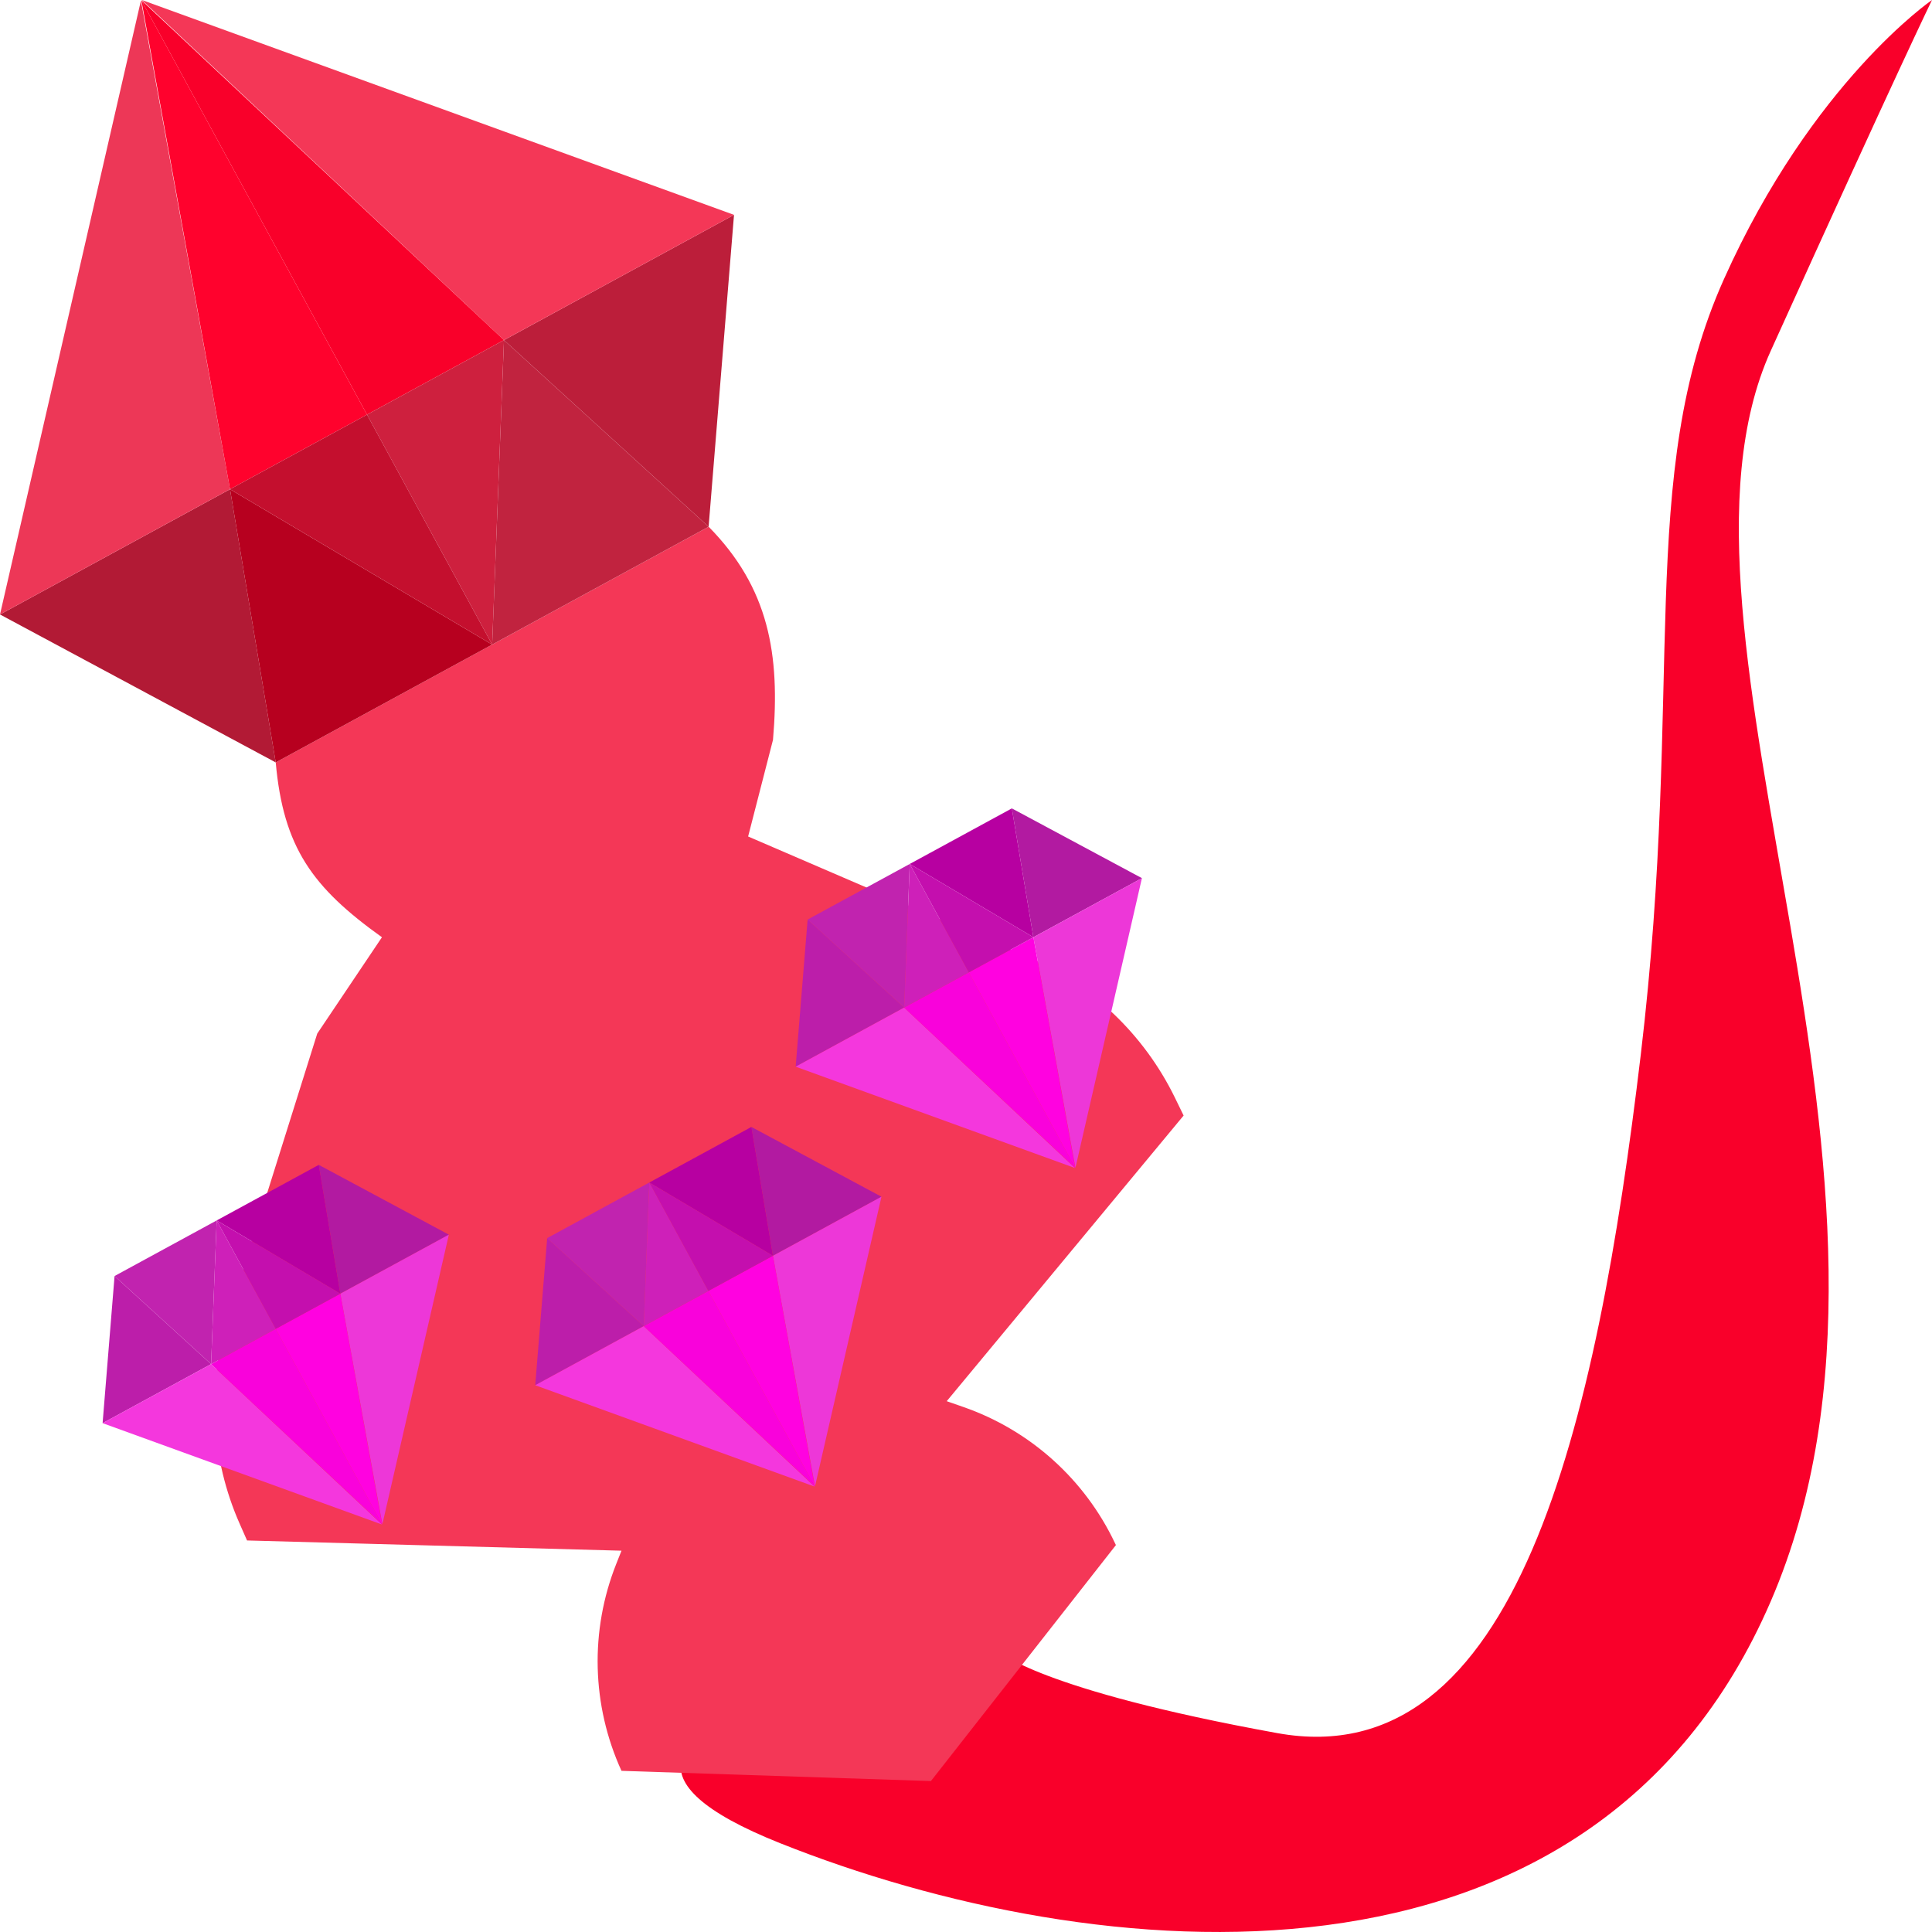
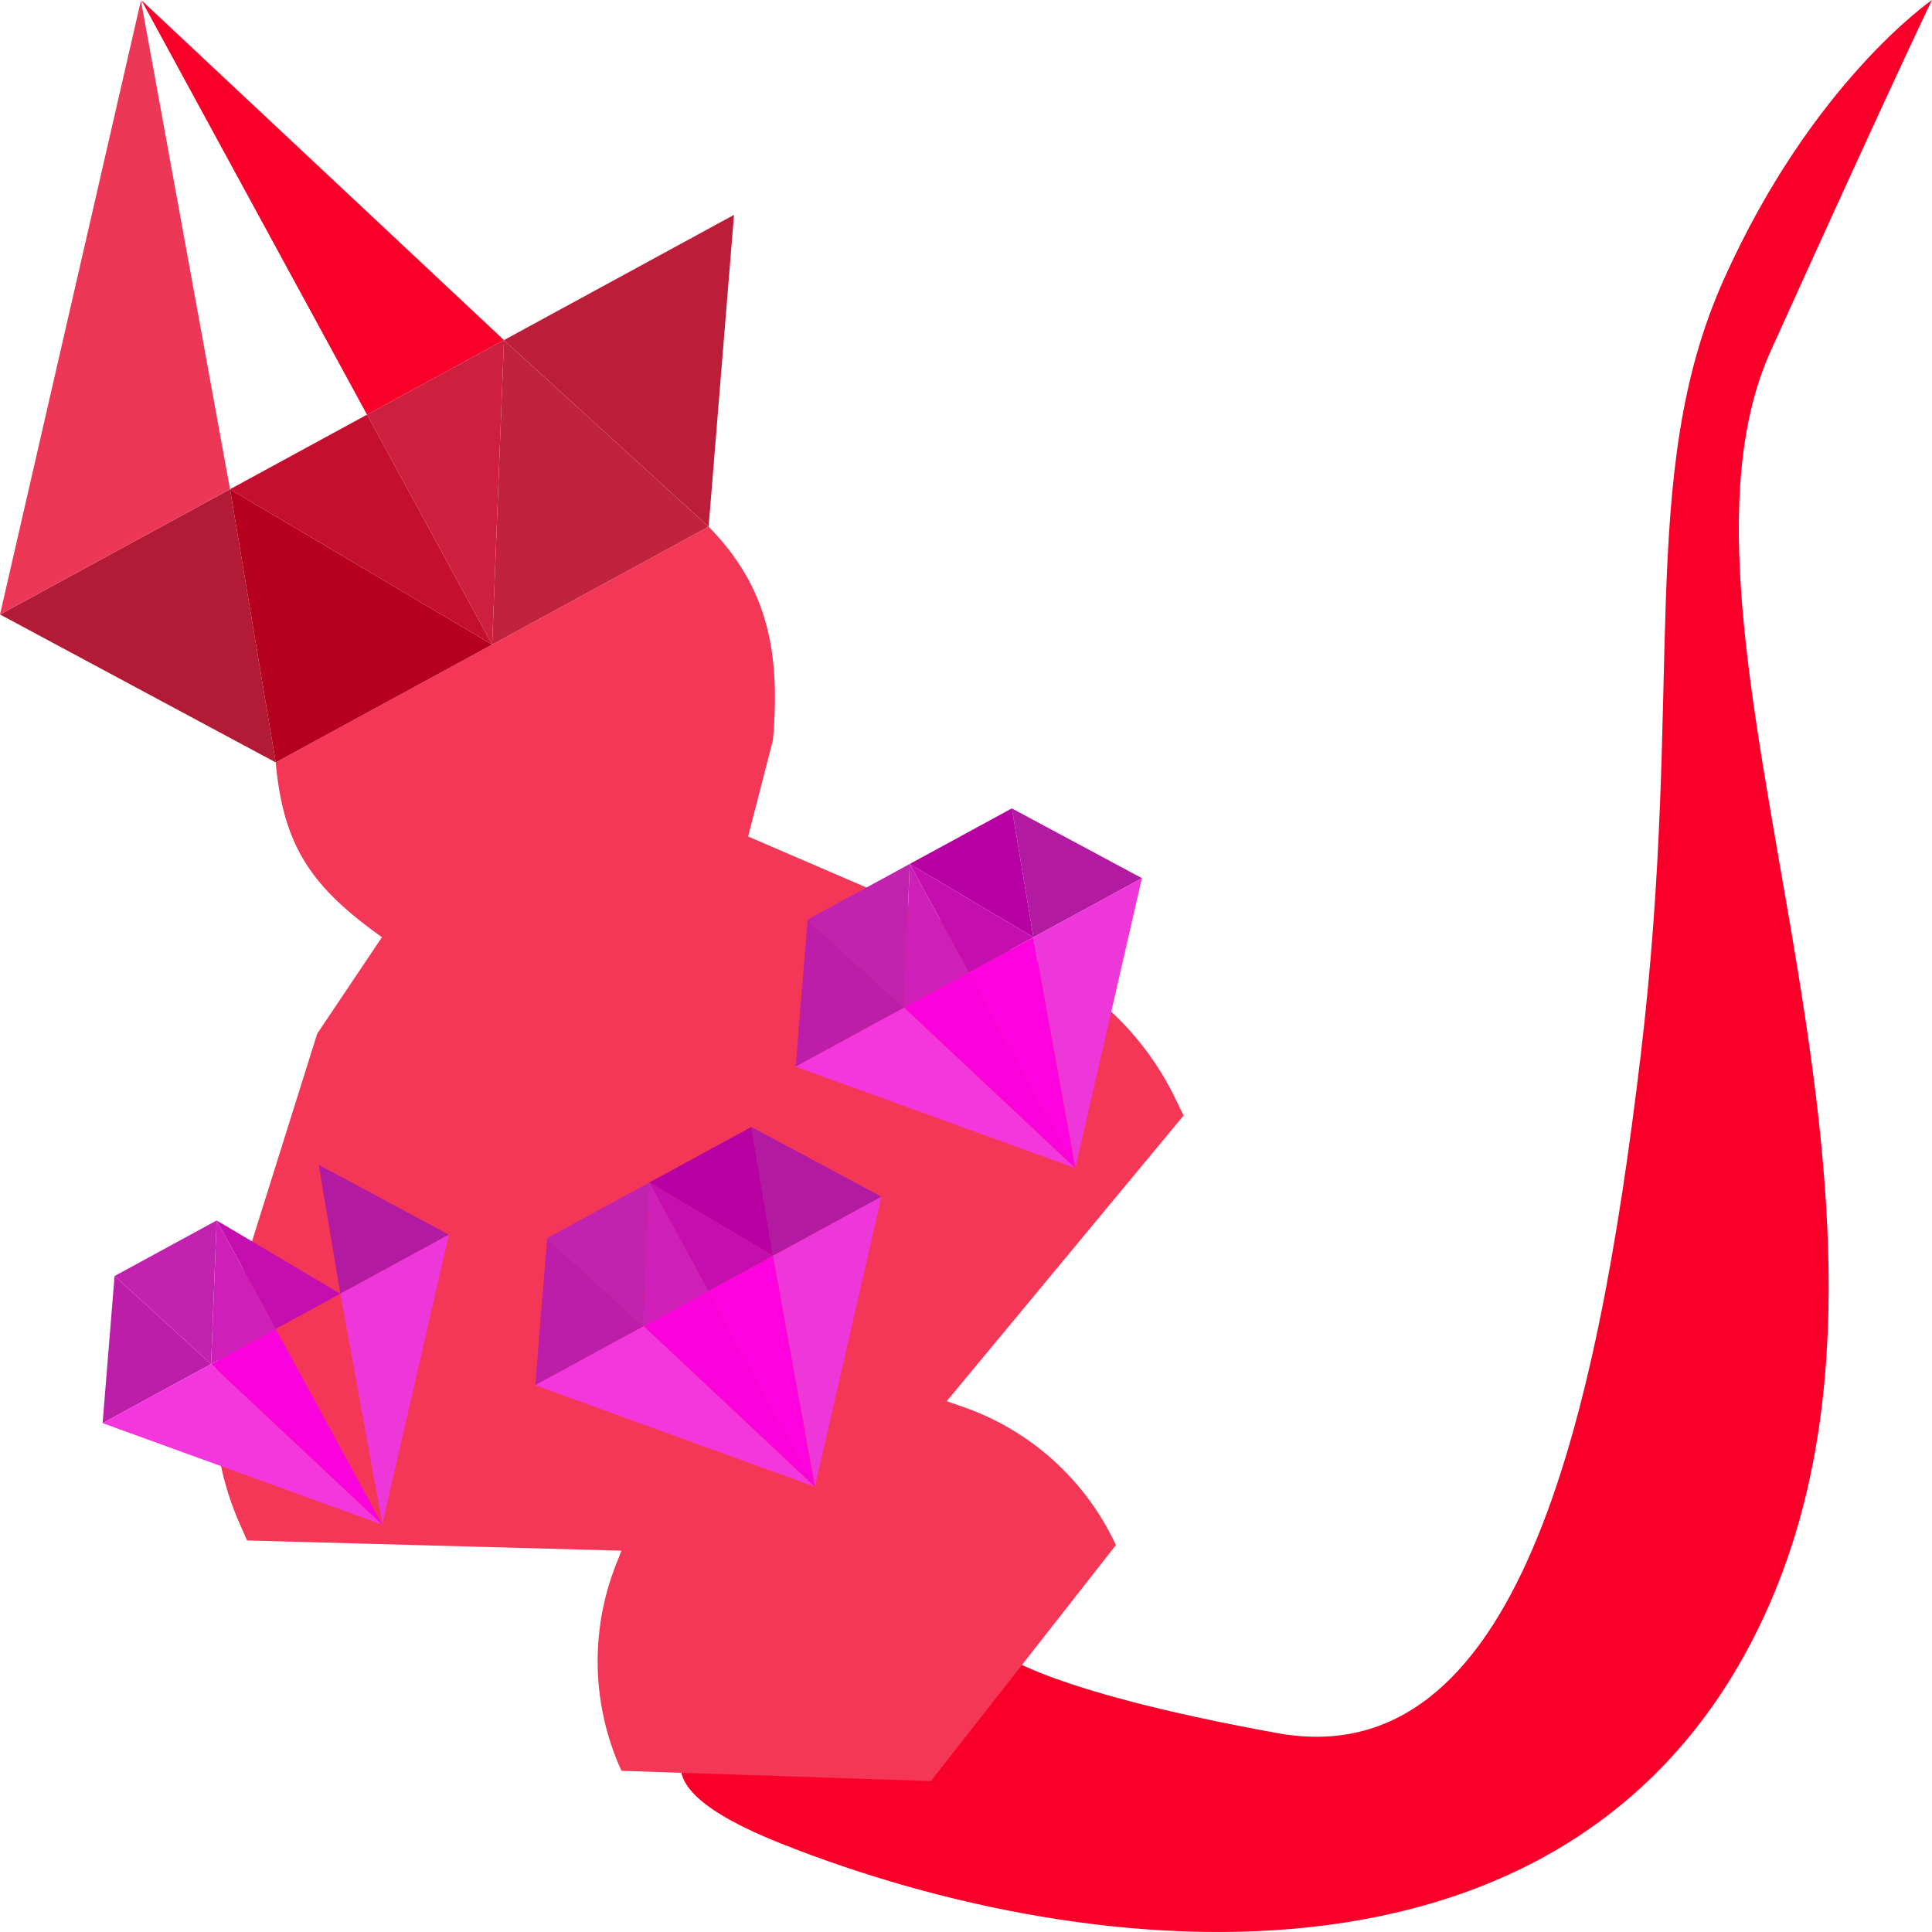
<svg xmlns="http://www.w3.org/2000/svg" version="1.1" id="Layer_1" x="0px" y="0px" viewBox="0 0 512 512" overflow="visible" xml:space="preserve">
  <g>
    <path fill="#F9002A" d="M264.61,437.58c0,0-141.27,17.64-57.88,50.88s215,46.11,262.55-64.12s-33.77-256.77,0-331.39S512,0,512,0 s-31.7,21.71-55.13,73.95c-23.43,52.24-10.34,107.19-22.05,205.56c-11.71,98.37-32.82,191.31-96.34,179.78 C274.95,447.76,264.61,437.58,264.61,437.58z" />
    <path fill="#F43757" d="M295.51,409.01c-8.02-16.96-22.51-29.99-40.23-36.15l-4.39-1.53l62.78-75.7l-2.33-4.78 c-8.16-16.71-22.03-29.93-39.1-37.29l-73.98-31.88l6.59-25.61c1.94-22.66-1.1-40.29-17.05-56.48L73.07,202.05 c2.03,22.56,9.72,33.15,28.15,46.33l-17.15,25.54L60.46,349.1c-5.66,18.01-4.57,37.46,3.06,54.72l1.95,4.42l99.23,2.71l-1.38,3.48 c-7.04,17.71-6.54,37.53,1.38,54.86l82,2.71l49.03-62.54L295.51,409.01z" />
  </g>
  <g>
    <g>
      <polygon fill="#BC1E3A" points="187.79,139.59 194.52,56.94 133.56,90.13 " />
-       <polygon fill="#F43757" points="37.59,0 133.56,90.13 194.52,56.94 " />
      <polygon fill="#C1233F" points="187.79,139.59 130.43,170.82 133.56,90.13 " />
      <polygon fill="#F9002A" points="37.47,0.06 97.26,109.89 133.56,90.13 " />
      <polygon fill="#CE203E" points="130.43,170.82 97.26,109.89 133.56,90.13 " />
    </g>
    <g>
      <polygon fill="#B21A35" points="73.07,202.05 0,162.84 60.96,129.65 " />
      <polygon fill="#ED3757" points="37.35,0.13 60.96,129.65 0,162.84 " />
      <polygon fill="#B7001F" points="73.07,202.05 130.43,170.82 60.96,129.65 " />
-       <polygon fill="#FF022D" points="37.47,0.06 97.26,109.89 60.96,129.65 " />
      <polygon fill="#C40F2E" points="130.43,170.82 97.26,109.89 60.96,129.65 " />
    </g>
  </g>
  <g>
    <g>
      <polygon fill="#BC1EAA" points="30.36,338.16 27.19,377.15 55.94,361.5 " />
      <polygon fill="#F437DD" points="101.22,404.01 55.94,361.5 27.19,377.15 " />
      <polygon fill="#C123AF" points="30.36,338.16 57.42,323.43 55.94,361.5 " />
      <polygon fill="#F902DB" points="101.27,403.98 73.07,352.17 55.94,361.5 " />
      <polygon fill="#CE20B9" points="57.42,323.43 73.07,352.17 55.94,361.5 " />
    </g>
    <g>
      <polygon fill="#B21AA1" points="84.48,308.7 118.95,327.2 90.19,342.85 " />
      <polygon fill="#ED37D8" points="101.33,403.95 90.19,342.85 118.95,327.2 " />
-       <polygon fill="#B700A1" points="84.48,308.7 57.42,323.43 90.19,342.85 " />
-       <polygon fill="#FF02E0" points="101.27,403.98 73.07,352.17 90.19,342.85 " />
      <polygon fill="#C40FAE" points="57.42,323.43 73.07,352.17 90.19,342.85 " />
    </g>
  </g>
  <g>
    <g>
      <polygon fill="#BC1EAA" points="145.01,328.11 141.84,367.1 170.6,351.44 " />
      <polygon fill="#F437DD" points="215.87,393.96 170.6,351.44 141.84,367.1 " />
      <polygon fill="#C123AF" points="145.01,328.11 172.07,313.38 170.6,351.44 " />
      <polygon fill="#F902DB" points="215.92,393.93 187.72,342.12 170.6,351.44 " />
      <polygon fill="#CE20B9" points="172.07,313.38 187.72,342.12 170.6,351.44 " />
    </g>
    <g>
      <polygon fill="#B21AA1" points="199.13,298.65 233.6,317.14 204.84,332.8 " />
      <polygon fill="#ED37D8" points="215.98,393.9 204.84,332.8 233.6,317.14 " />
      <polygon fill="#B700A1" points="199.13,298.65 172.07,313.38 204.84,332.8 " />
      <polygon fill="#FF02E0" points="215.92,393.93 187.72,342.12 204.84,332.8 " />
      <polygon fill="#C40FAE" points="172.07,313.38 187.72,342.12 204.84,332.8 " />
    </g>
  </g>
  <g>
    <g>
      <polygon fill="#BC1EAA" points="214.03,243.69 210.86,282.68 239.61,267.02 " />
      <polygon fill="#F437DD" points="284.89,309.54 239.61,267.02 210.86,282.68 " />
      <polygon fill="#C123AF" points="214.03,243.69 241.09,228.96 239.61,267.02 " />
      <polygon fill="#F902DB" points="284.94,309.51 256.74,257.7 239.61,267.02 " />
      <polygon fill="#CE20B9" points="241.09,228.96 256.74,257.7 239.61,267.02 " />
    </g>
    <g>
      <polygon fill="#B21AA1" points="268.15,214.23 302.62,232.72 273.86,248.38 " />
      <polygon fill="#ED37D8" points="285,309.48 273.86,248.38 302.62,232.72 " />
      <polygon fill="#B700A1" points="268.15,214.23 241.09,228.96 273.86,248.38 " />
      <polygon fill="#FF02E0" points="284.94,309.51 256.74,257.7 273.86,248.38 " />
      <polygon fill="#C40FAE" points="241.09,228.96 256.74,257.7 273.86,248.38 " />
    </g>
  </g>
</svg>